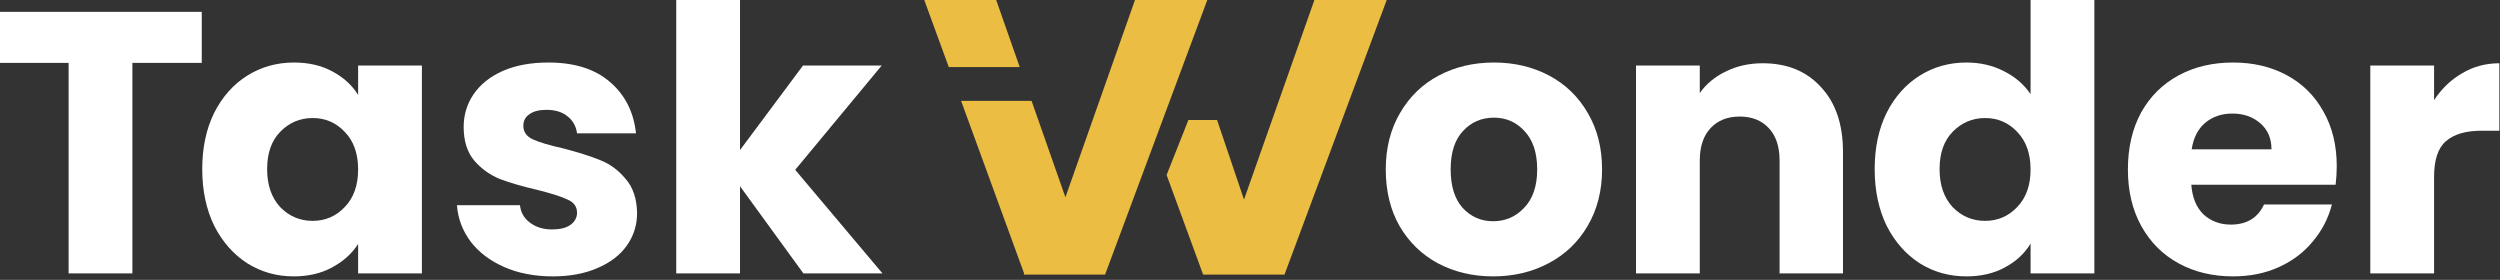
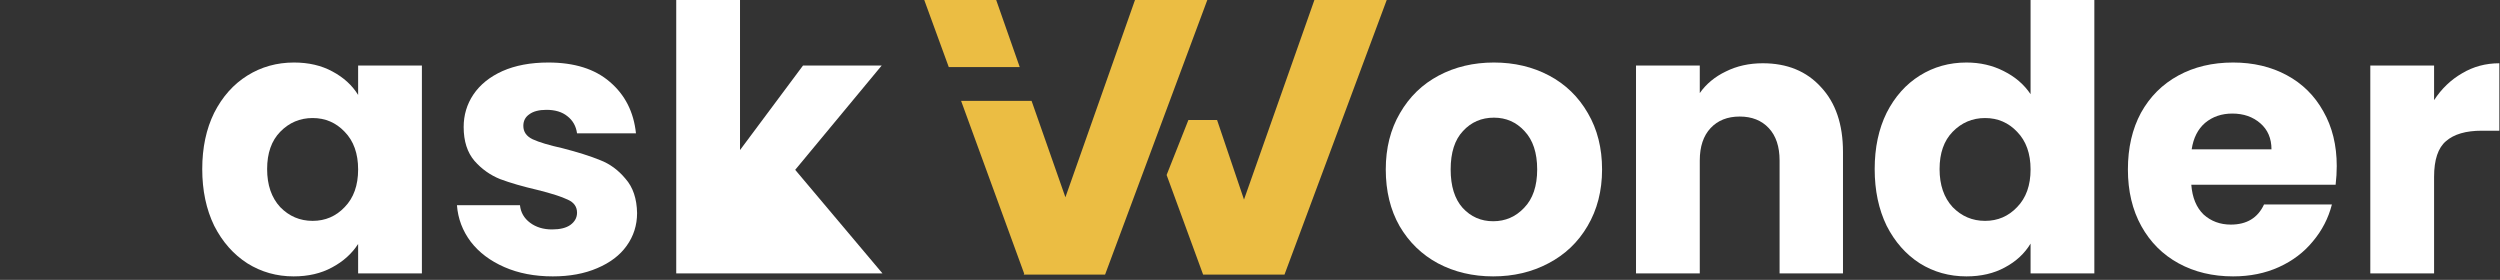
<svg xmlns="http://www.w3.org/2000/svg" width="100%" height="100%" viewBox="0 0 1179 132" xml:space="preserve" style="fill-rule:evenodd;clip-rule:evenodd;stroke-linejoin:round;stroke-miterlimit:2;">
  <rect x="0" y="0" width="1179" height="132" fill="#333333" stroke="none" />
  <g transform="matrix(1,0,0,1,-2164,-325)">
    <g transform="matrix(0.998,0,0,2.048,2062.45,0)">
      <g id="taskwonder-logo-branco-amarelo" transform="matrix(1.787,0,0,0.87,-1022.62,-440.38)">
        <g transform="matrix(8.218,0,0,8.218,-6608.61,-3747.04)">
-           <path d="M887.218,540.127L887.218,541.771L884.986,541.771L884.986,548.551L882.934,548.551L882.934,541.771L880.702,541.771L880.702,540.127L887.218,540.127Z" style="fill:white;fill-rule:nonzero;" />
-         </g>
+           </g>
        <g transform="matrix(8.218,0,0,8.218,-6613.61,-3747.04)">
          <path d="M887.842,545.191C887.842,544.503 887.97,543.899 888.226,543.379C888.49,542.859 888.846,542.459 889.294,542.179C889.742,541.899 890.242,541.759 890.794,541.759C891.266,541.759 891.678,541.855 892.03,542.047C892.39,542.239 892.666,542.491 892.858,542.803L892.858,541.855L894.91,541.855L894.91,548.551L892.858,548.551L892.858,547.603C892.658,547.915 892.378,548.167 892.018,548.359C891.666,548.551 891.254,548.647 890.782,548.647C890.238,548.647 889.742,548.507 889.294,548.227C888.846,547.939 888.49,547.535 888.226,547.015C887.97,546.487 887.842,545.879 887.842,545.191ZM892.858,545.203C892.858,544.691 892.714,544.287 892.426,543.991C892.146,543.695 891.802,543.547 891.394,543.547C890.986,543.547 890.638,543.695 890.35,543.991C890.07,544.279 889.93,544.679 889.93,545.191C889.93,545.703 890.07,546.111 890.35,546.415C890.638,546.711 890.986,546.859 891.394,546.859C891.802,546.859 892.146,546.711 892.426,546.415C892.714,546.119 892.858,545.715 892.858,545.203Z" style="fill:white;fill-rule:nonzero;" />
        </g>
        <g transform="matrix(8.218,0,0,8.218,-6613.61,-3747.04)">
          <path d="M899.122,548.647C898.538,548.647 898.018,548.547 897.562,548.347C897.106,548.147 896.746,547.875 896.482,547.531C896.218,547.179 896.07,546.787 896.038,546.355L898.066,546.355C898.09,546.587 898.198,546.775 898.39,546.919C898.582,547.063 898.818,547.135 899.098,547.135C899.354,547.135 899.55,547.087 899.686,546.991C899.83,546.887 899.902,546.755 899.902,546.595C899.902,546.403 899.802,546.263 899.602,546.175C899.402,546.079 899.078,545.975 898.63,545.863C898.15,545.751 897.75,545.635 897.43,545.515C897.11,545.387 896.834,545.191 896.602,544.927C896.37,544.655 896.254,544.291 896.254,543.835C896.254,543.451 896.358,543.103 896.566,542.791C896.782,542.471 897.094,542.219 897.502,542.035C897.918,541.851 898.41,541.759 898.978,541.759C899.818,541.759 900.478,541.967 900.958,542.383C901.446,542.799 901.726,543.351 901.798,544.039L899.902,544.039C899.87,543.807 899.766,543.623 899.59,543.487C899.422,543.351 899.198,543.283 898.918,543.283C898.678,543.283 898.494,543.331 898.366,543.427C898.238,543.515 898.174,543.639 898.174,543.799C898.174,543.991 898.274,544.135 898.474,544.231C898.682,544.327 899.002,544.423 899.434,544.519C899.93,544.647 900.334,544.775 900.646,544.903C900.958,545.023 901.23,545.223 901.462,545.503C901.702,545.775 901.826,546.143 901.834,546.607C901.834,546.999 901.722,547.351 901.498,547.663C901.282,547.967 900.966,548.207 900.55,548.383C900.142,548.559 899.666,548.647 899.122,548.647Z" style="fill:white;fill-rule:nonzero;" />
        </g>
        <g transform="matrix(8.218,0,0,8.218,-6613.61,-3747.04)">
-           <path d="M907.186,548.551L905.146,545.743L905.146,548.551L903.094,548.551L903.094,539.671L905.146,539.671L905.146,544.579L907.174,541.855L909.706,541.855L906.922,545.215L909.73,548.551L907.186,548.551Z" style="fill:white;fill-rule:nonzero;" />
+           <path d="M907.186,548.551L905.146,548.551L903.094,548.551L903.094,539.671L905.146,539.671L905.146,544.579L907.174,541.855L909.706,541.855L906.922,545.215L909.73,548.551L907.186,548.551Z" style="fill:white;fill-rule:nonzero;" />
        </g>
        <g transform="matrix(8.218,0,0,8.218,-6587.32,-3747.04)">
          <path d="M926.182,548.647C925.526,548.647 924.934,548.507 924.406,548.227C923.886,547.947 923.474,547.547 923.17,547.027C922.874,546.507 922.726,545.899 922.726,545.203C922.726,544.515 922.878,543.911 923.182,543.391C923.486,542.863 923.902,542.459 924.43,542.179C924.958,541.899 925.55,541.759 926.206,541.759C926.862,541.759 927.454,541.899 927.982,542.179C928.51,542.459 928.926,542.863 929.23,543.391C929.534,543.911 929.686,544.515 929.686,545.203C929.686,545.891 929.53,546.499 929.218,547.027C928.914,547.547 928.494,547.947 927.958,548.227C927.43,548.507 926.838,548.647 926.182,548.647ZM926.182,546.871C926.574,546.871 926.906,546.727 927.178,546.439C927.458,546.151 927.598,545.739 927.598,545.203C927.598,544.667 927.462,544.255 927.19,543.967C926.926,543.679 926.598,543.535 926.206,543.535C925.806,543.535 925.474,543.679 925.21,543.967C924.946,544.247 924.814,544.659 924.814,545.203C924.814,545.739 924.942,546.151 925.198,546.439C925.462,546.727 925.79,546.871 926.182,546.871Z" style="fill:white;fill-rule:nonzero;" />
        </g>
        <g transform="matrix(8.218,0,0,8.218,-6587.32,-3747.04)">
          <path d="M934.858,541.783C935.642,541.783 936.266,542.039 936.73,542.551C937.202,543.055 937.438,543.751 937.438,544.639L937.438,548.551L935.398,548.551L935.398,544.915C935.398,544.467 935.282,544.119 935.05,543.871C934.818,543.623 934.506,543.499 934.114,543.499C933.722,543.499 933.41,543.623 933.178,543.871C932.946,544.119 932.83,544.467 932.83,544.915L932.83,548.551L930.778,548.551L930.778,541.855L932.83,541.855L932.83,542.743C933.038,542.447 933.318,542.215 933.67,542.047C934.022,541.871 934.418,541.783 934.858,541.783Z" style="fill:white;fill-rule:nonzero;" />
        </g>
        <g transform="matrix(8.218,0,0,8.218,-6587.32,-3747.04)">
          <path d="M938.458,545.191C938.458,544.503 938.586,543.899 938.842,543.379C939.106,542.859 939.462,542.459 939.91,542.179C940.358,541.899 940.858,541.759 941.41,541.759C941.85,541.759 942.25,541.851 942.61,542.035C942.978,542.219 943.266,542.467 943.474,542.779L943.474,539.671L945.526,539.671L945.526,548.551L943.474,548.551L943.474,547.591C943.282,547.911 943.006,548.167 942.646,548.359C942.294,548.551 941.882,548.647 941.41,548.647C940.858,548.647 940.358,548.507 939.91,548.227C939.462,547.939 939.106,547.535 938.842,547.015C938.586,546.487 938.458,545.879 938.458,545.191ZM943.474,545.203C943.474,544.691 943.33,544.287 943.042,543.991C942.762,543.695 942.418,543.547 942.01,543.547C941.602,543.547 941.254,543.695 940.966,543.991C940.686,544.279 940.546,544.679 940.546,545.191C940.546,545.703 940.686,546.111 940.966,546.415C941.254,546.711 941.602,546.859 942.01,546.859C942.418,546.859 942.762,546.711 943.042,546.415C943.33,546.119 943.474,545.715 943.474,545.203Z" style="fill:white;fill-rule:nonzero;" />
        </g>
        <g transform="matrix(8.218,0,0,8.218,-6587.32,-3747.04)">
          <path d="M953.326,545.095C953.326,545.287 953.314,545.487 953.29,545.695L948.646,545.695C948.678,546.111 948.81,546.431 949.042,546.655C949.282,546.871 949.574,546.979 949.918,546.979C950.43,546.979 950.786,546.763 950.986,546.331L953.17,546.331C953.058,546.771 952.854,547.167 952.558,547.519C952.27,547.871 951.906,548.147 951.466,548.347C951.026,548.547 950.534,548.647 949.99,548.647C949.334,548.647 948.75,548.507 948.238,548.227C947.726,547.947 947.326,547.547 947.038,547.027C946.75,546.507 946.606,545.899 946.606,545.203C946.606,544.507 946.746,543.899 947.026,543.379C947.314,542.859 947.714,542.459 948.226,542.179C948.738,541.899 949.326,541.759 949.99,541.759C950.638,541.759 951.214,541.895 951.718,542.167C952.222,542.439 952.614,542.827 952.894,543.331C953.182,543.835 953.326,544.423 953.326,545.095ZM951.226,544.555C951.226,544.203 951.106,543.923 950.866,543.715C950.626,543.507 950.326,543.403 949.966,543.403C949.622,543.403 949.33,543.503 949.09,543.703C948.858,543.903 948.714,544.187 948.658,544.555L951.226,544.555Z" style="fill:white;fill-rule:nonzero;" />
        </g>
        <g transform="matrix(8.218,0,0,8.218,-6587.32,-3747.04)">
          <path d="M956.458,542.971C956.698,542.603 956.998,542.315 957.358,542.107C957.718,541.891 958.118,541.783 958.558,541.783L958.558,543.955L957.994,543.955C957.482,543.955 957.098,544.067 956.842,544.291C956.586,544.507 956.458,544.891 956.458,545.443L956.458,548.551L954.406,548.551L954.406,541.855L956.458,541.855L956.458,542.971Z" style="fill:white;fill-rule:nonzero;" />
        </g>
        <g transform="matrix(8.664,0,0,8.664,-7033.77,-3991.38)">
          <path d="M913.418,542.212L912.657,540.127L914.853,540.127L915.584,542.212L913.418,542.212Z" style="fill:rgb(235,189,67);" />
        </g>
        <g transform="matrix(8.664,0,0,8.664,-7033.77,-3991.38)">
          <path d="M915.945,543.243L916.978,546.189L919.114,540.127L921.322,540.127L918.189,548.551L915.705,548.551L915.72,548.523L913.794,543.243L915.945,543.243Z" style="fill:rgb(235,189,67);" />
        </g>
        <g transform="matrix(8.664,0,0,8.664,-7031.77,-3991.38)">
          <path d="M921.376,543.828L922.198,546.259L924.359,540.127L926.567,540.127L923.434,548.551L920.95,548.551L919.836,545.508L920.501,543.828L921.376,543.828Z" style="fill:rgb(235,189,67);" />
        </g>
      </g>
    </g>
  </g>
</svg>